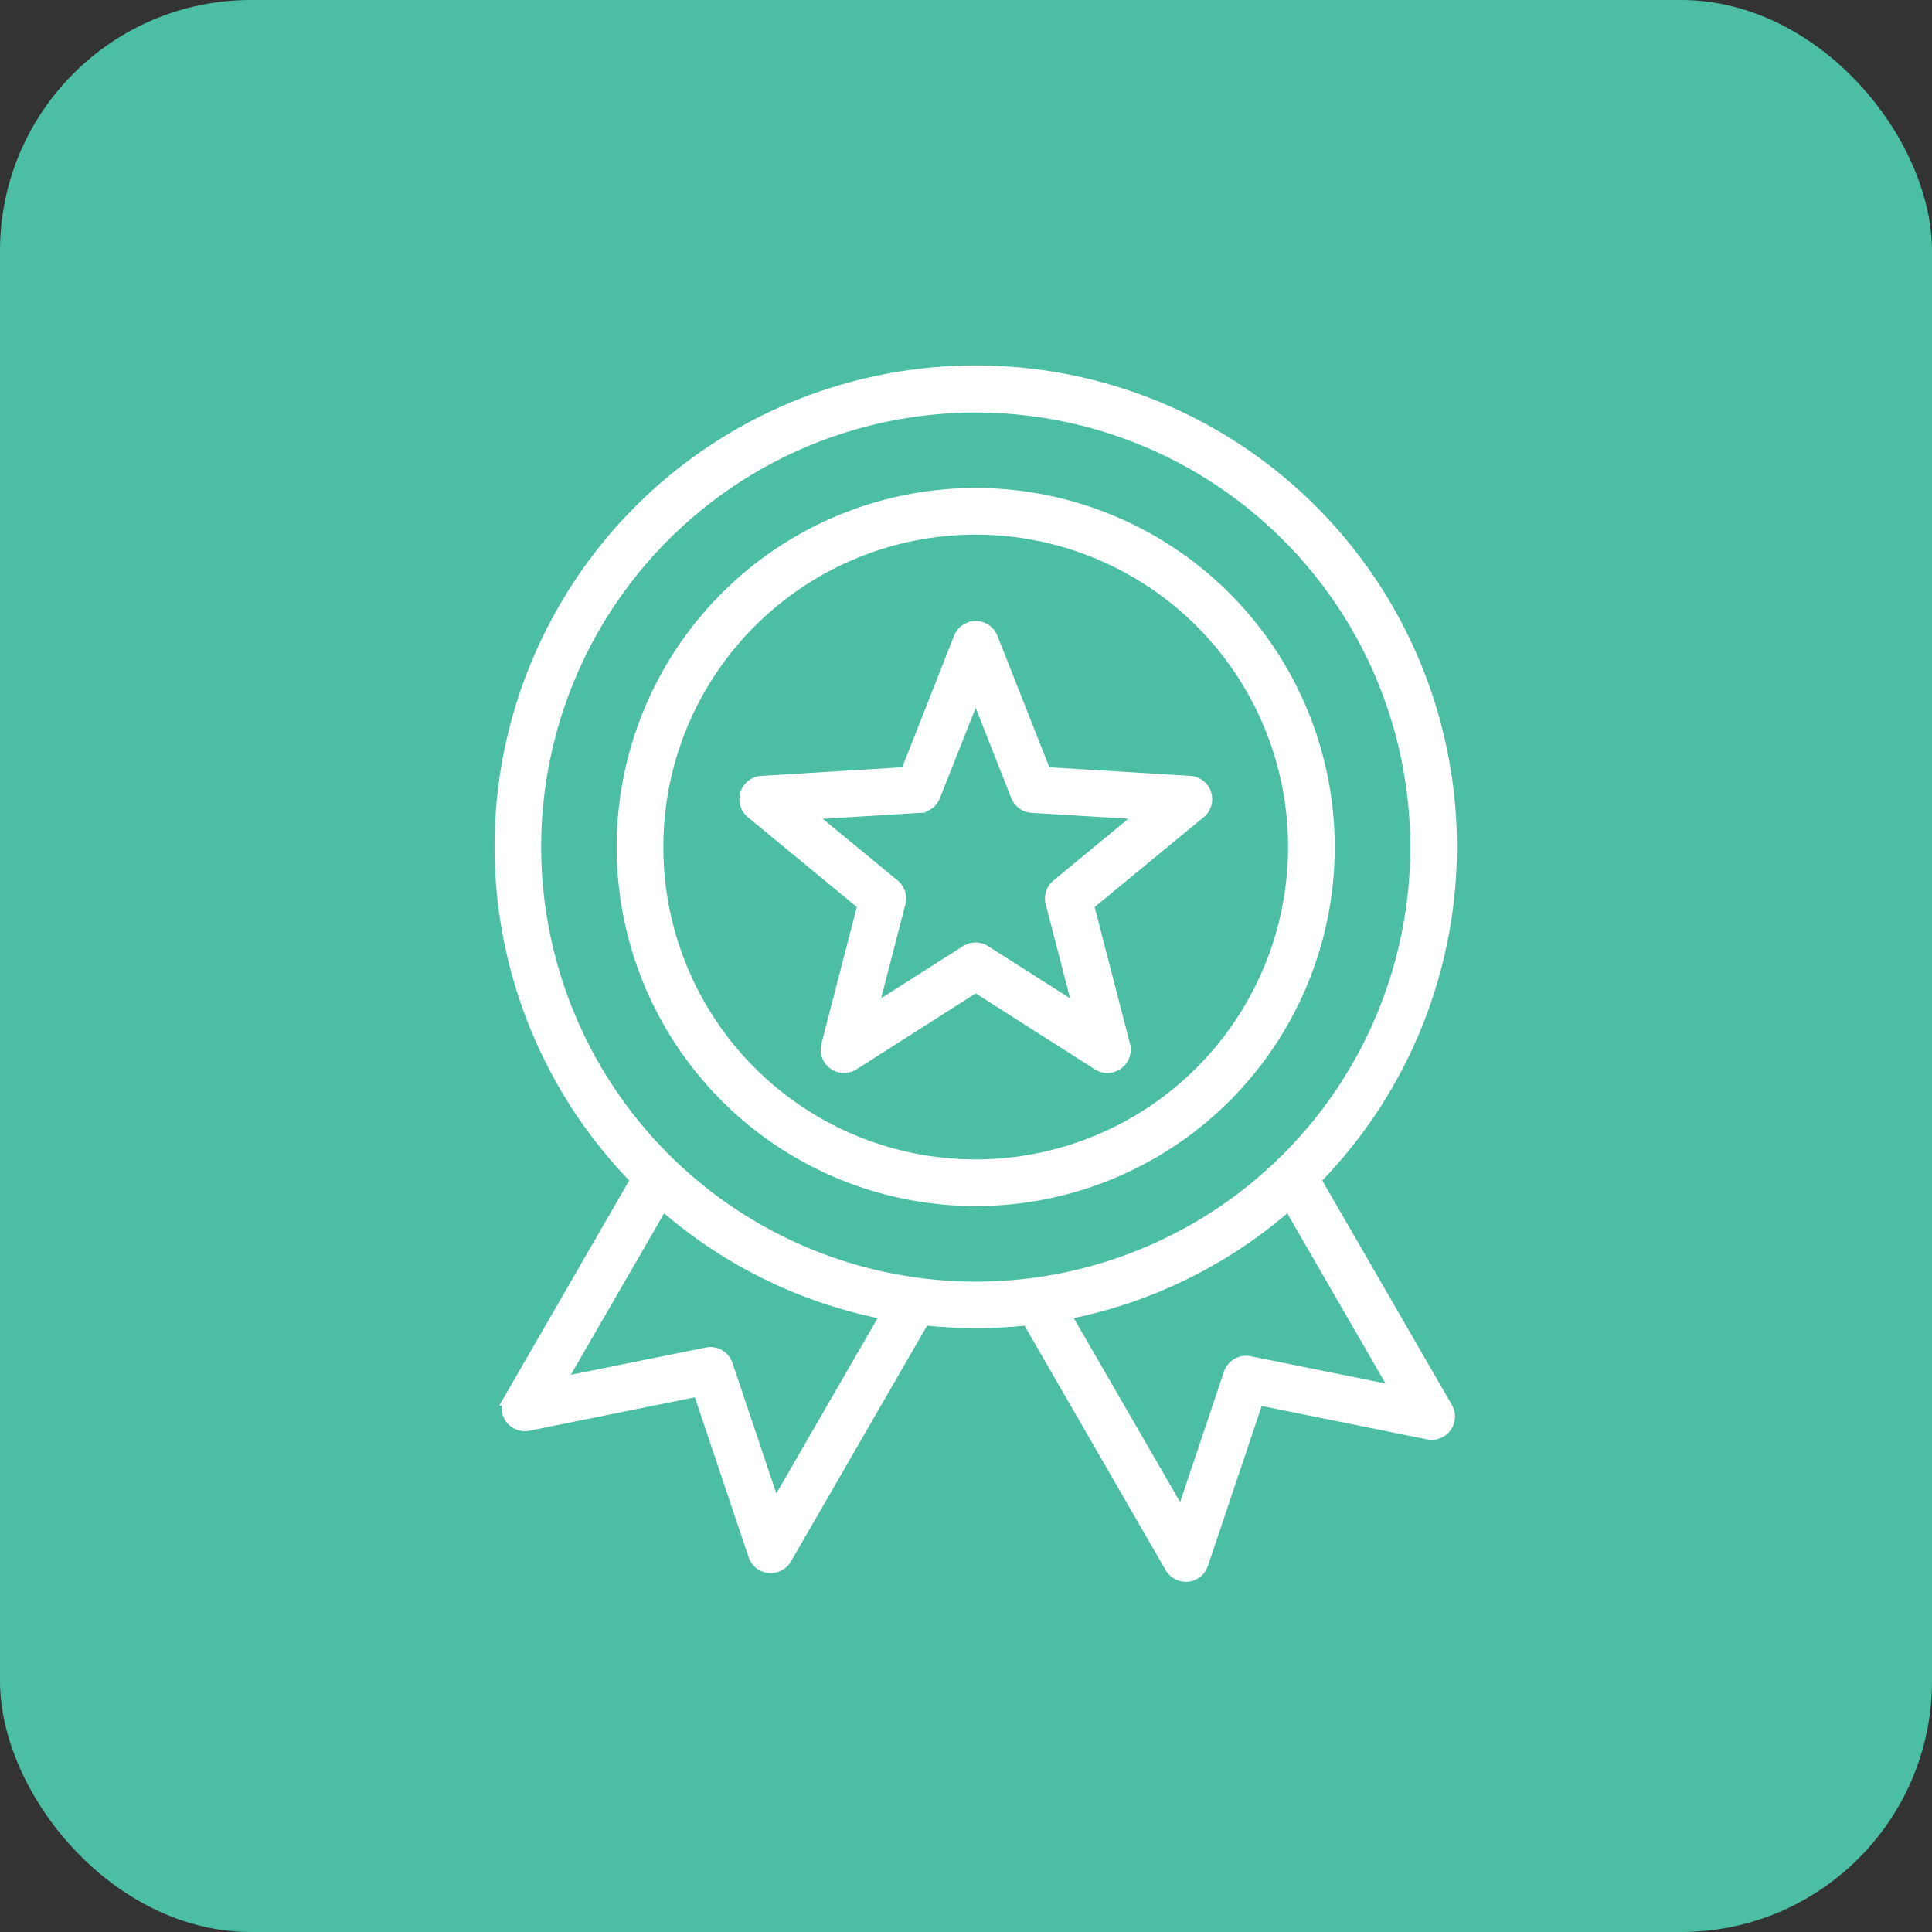
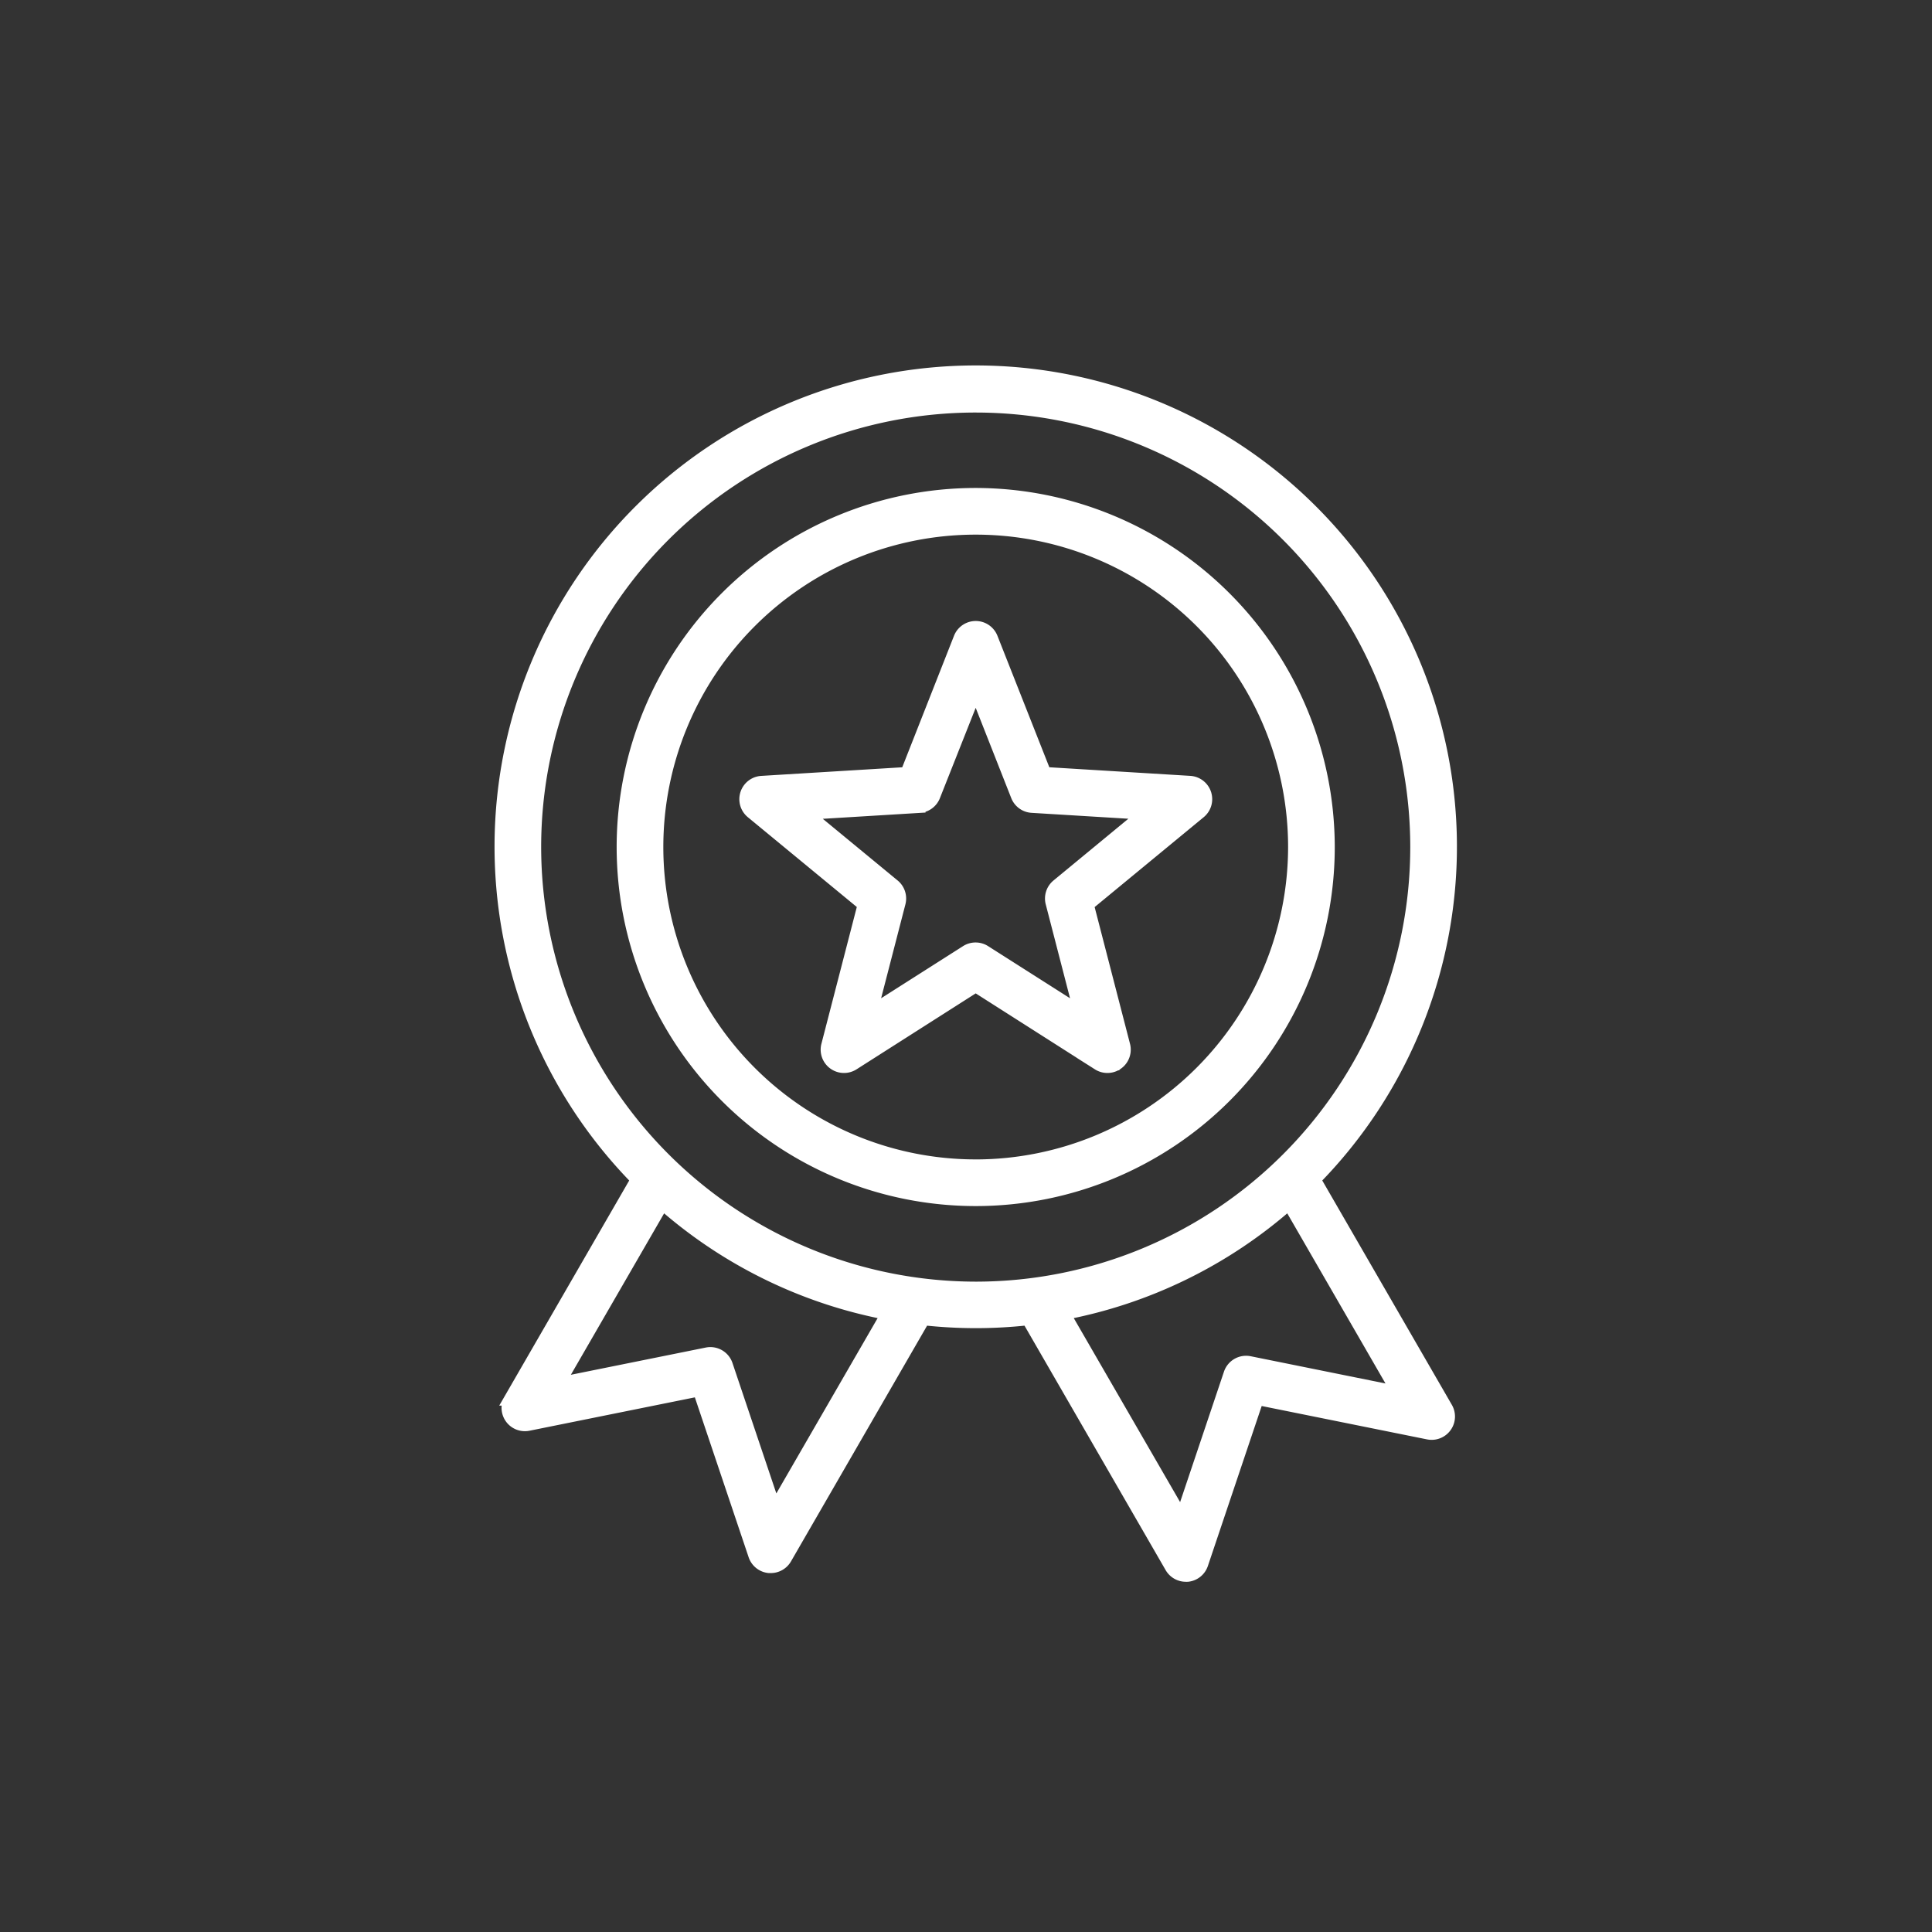
<svg xmlns="http://www.w3.org/2000/svg" width="77" height="77" viewBox="0 0 77 77">
  <rect x="0" y="0" width="77" height="77" fill="#333333" stroke="none" />
  <g id="Increased_Brand_Visibility" data-name="Increased Brand Visibility" transform="translate(0.354 0.28)">
-     <rect id="Rectangle_165461" data-name="Rectangle 165461" width="77" height="77" rx="10" transform="translate(-0.354 -0.28)" fill="#4cbea4" />
    <path id="brand" d="M93.484,41.18a18.928,18.928,0,1,0-27,0l-5.058,8.761a.68.68,0,0,0,.723,1.006l6.807-1.374,2.214,6.582a.68.68,0,0,0,.577.46q.034,0,.068,0a.68.68,0,0,0,.589-.34l5.506-9.536a18.9,18.9,0,0,0,4.153,0l5.706,9.883a.68.68,0,0,0,.588.34.663.663,0,0,0,.068,0A.679.679,0,0,0,89,56.5l2.214-6.582,6.807,1.374a.68.68,0,0,0,.723-1.006ZM71.977,54.295l-1.925-5.723a.68.68,0,0,0-.779-.45l-5.919,1.195L67.5,42.141a18.877,18.877,0,0,0,8.965,4.385ZM62.414,27.928A17.569,17.569,0,1,1,79.983,45.5,17.589,17.589,0,0,1,62.414,27.928Zm28.479,20.54a.68.68,0,0,0-.779.45L88.19,54.641,83.5,46.526a18.878,18.878,0,0,0,8.965-4.385l4.343,7.522Zm-10.91-34.6a14.06,14.06,0,1,0,14.06,14.06A14.076,14.076,0,0,0,79.983,13.868Zm0,26.76a12.7,12.7,0,1,1,12.7-12.7A12.715,12.715,0,0,1,79.983,40.629Zm9.142-14.818a.68.68,0,0,0-.6-.468l-5.782-.353L80.616,19.6a.68.68,0,0,0-1.265,0l-2.122,5.39-5.782.353a.68.68,0,0,0-.391,1.2l4.47,3.684-1.451,5.608a.68.68,0,0,0,1.023.743l4.885-3.113,4.885,3.113a.68.68,0,0,0,1.023-.743L84.441,30.23l4.47-3.684A.679.679,0,0,0,89.125,25.811Zm-5.883,3.645a.68.68,0,0,0-.226.695l1.127,4.357-3.8-2.418a.68.68,0,0,0-.731,0l-3.8,2.418,1.127-4.357a.68.68,0,0,0-.226-.695l-3.473-2.862,4.492-.274a.68.68,0,0,0,.591-.429L79.983,21.7l1.649,4.187a.68.68,0,0,0,.591.429l4.492.274Z" transform="translate(-41.45 5.55)" fill="#fff" stroke="#fff" stroke-width="0.5" />
  </g>
</svg>